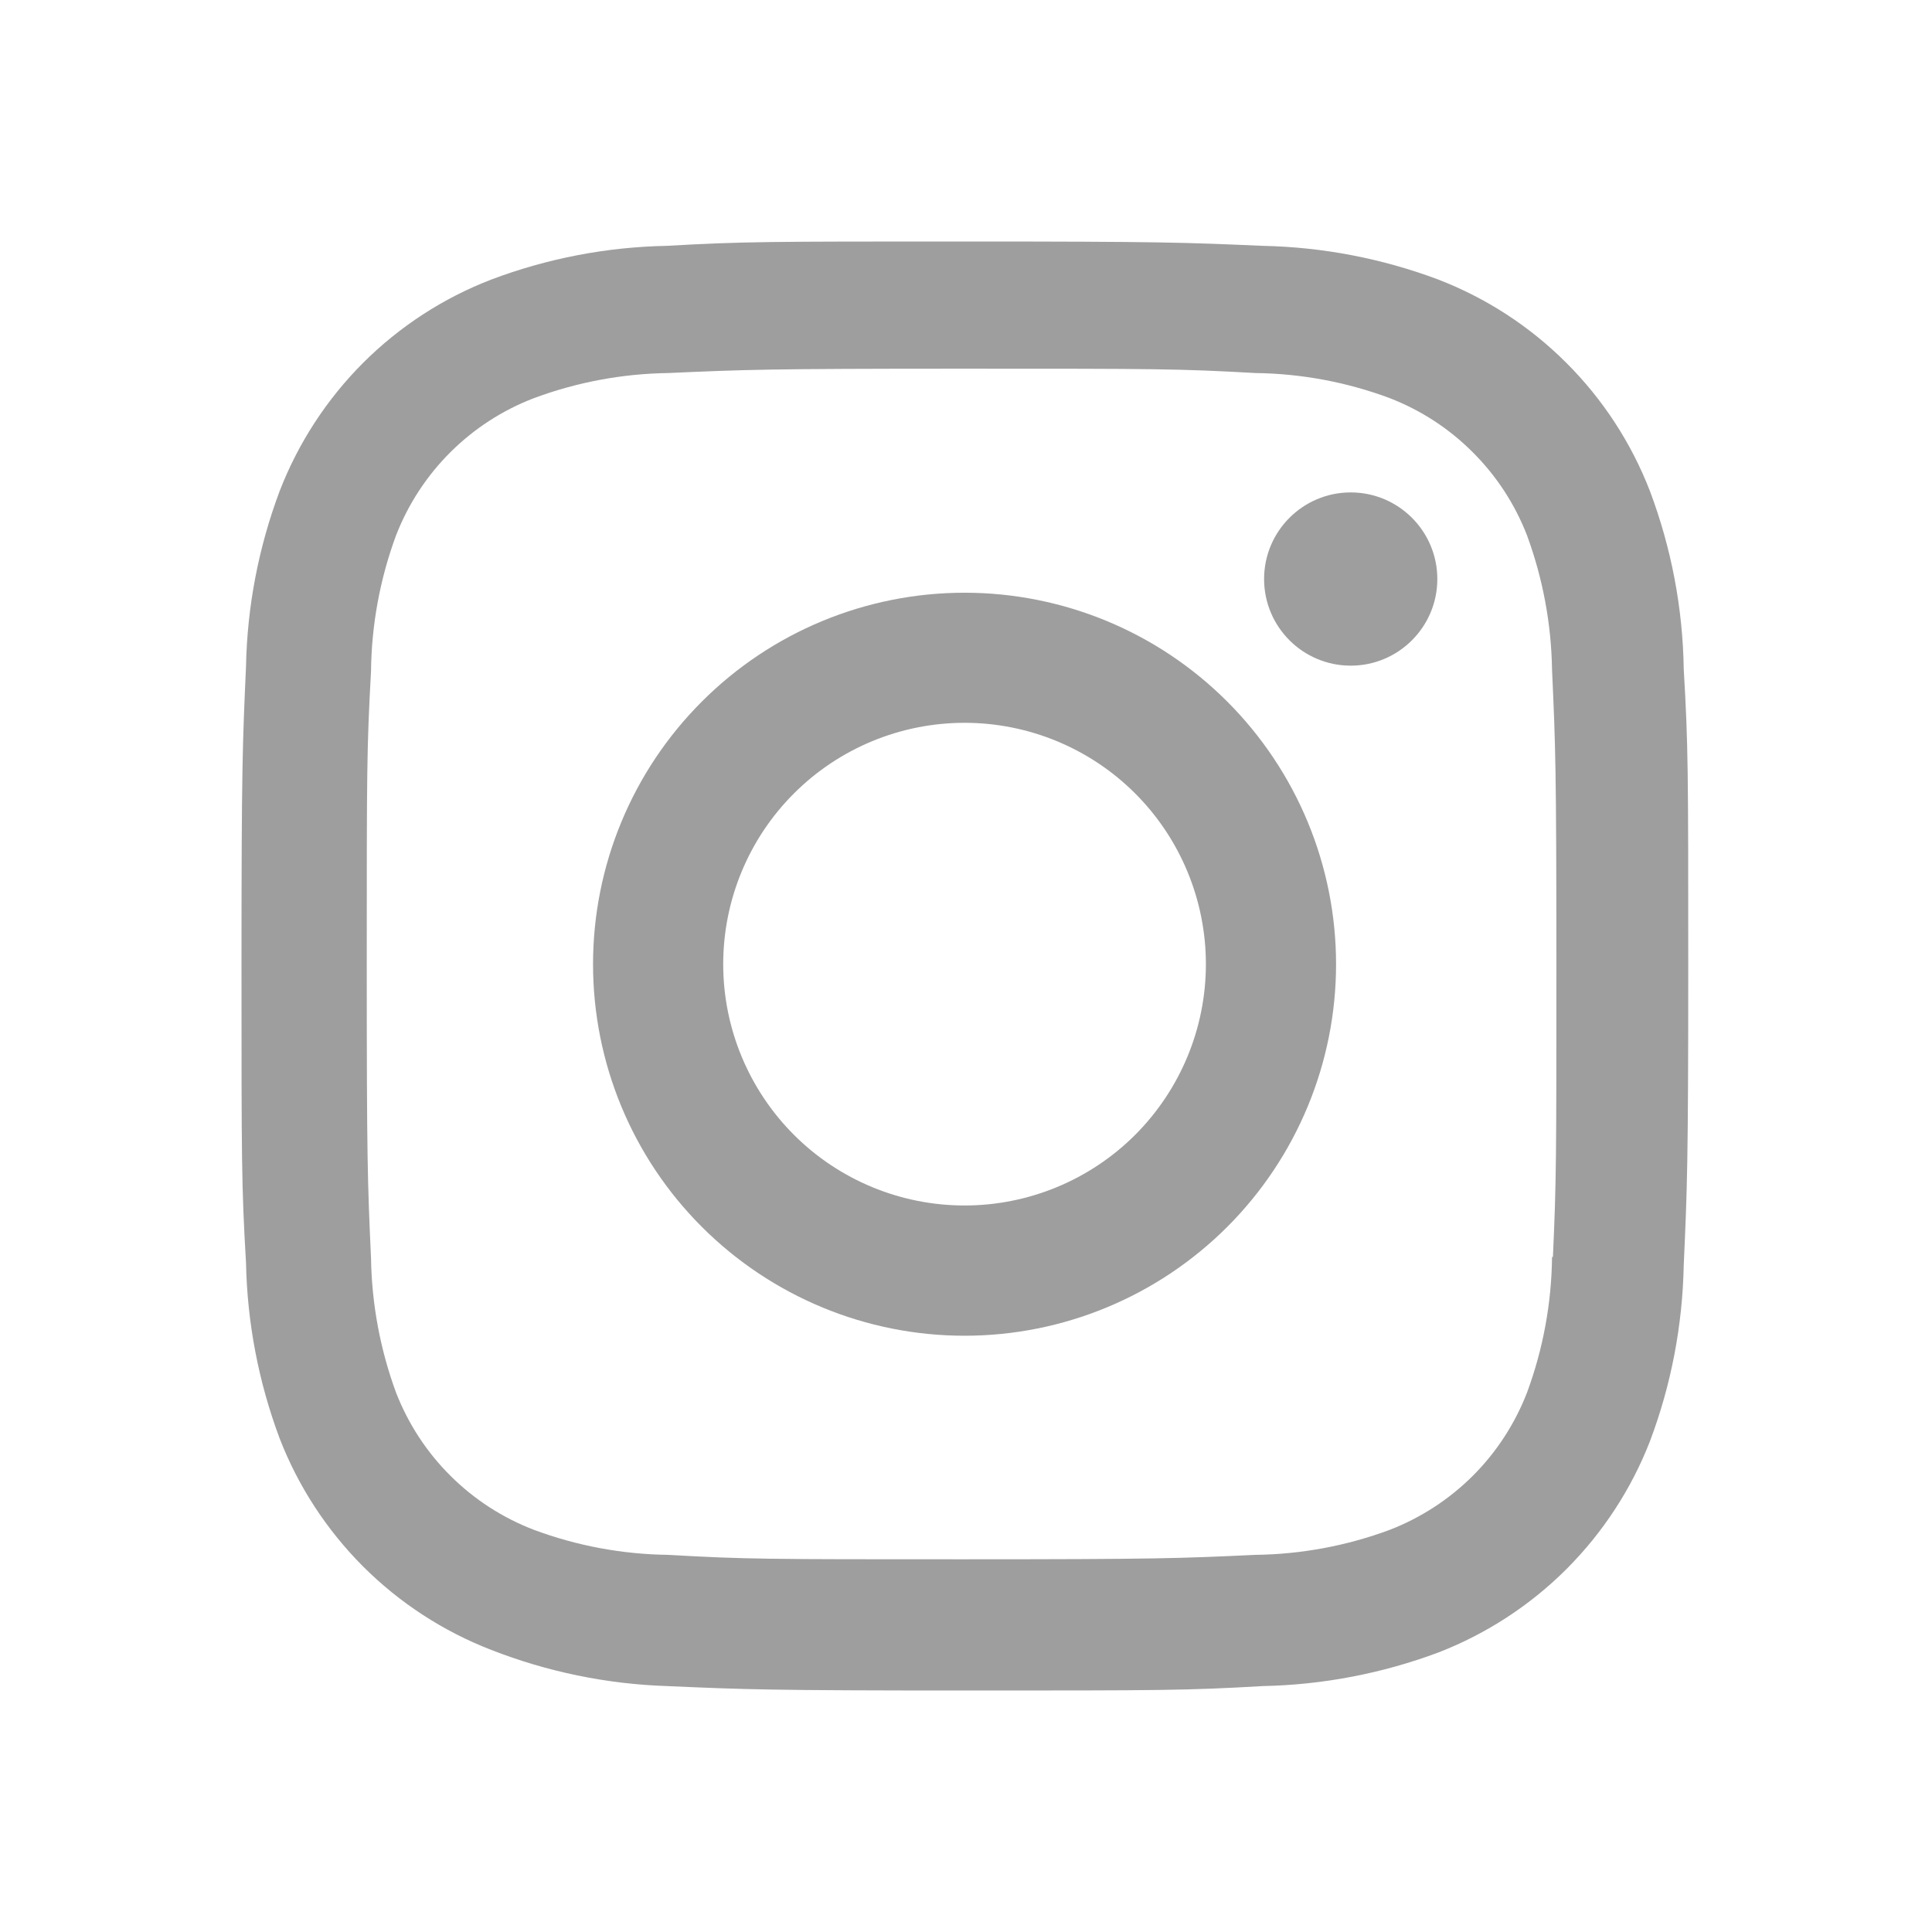
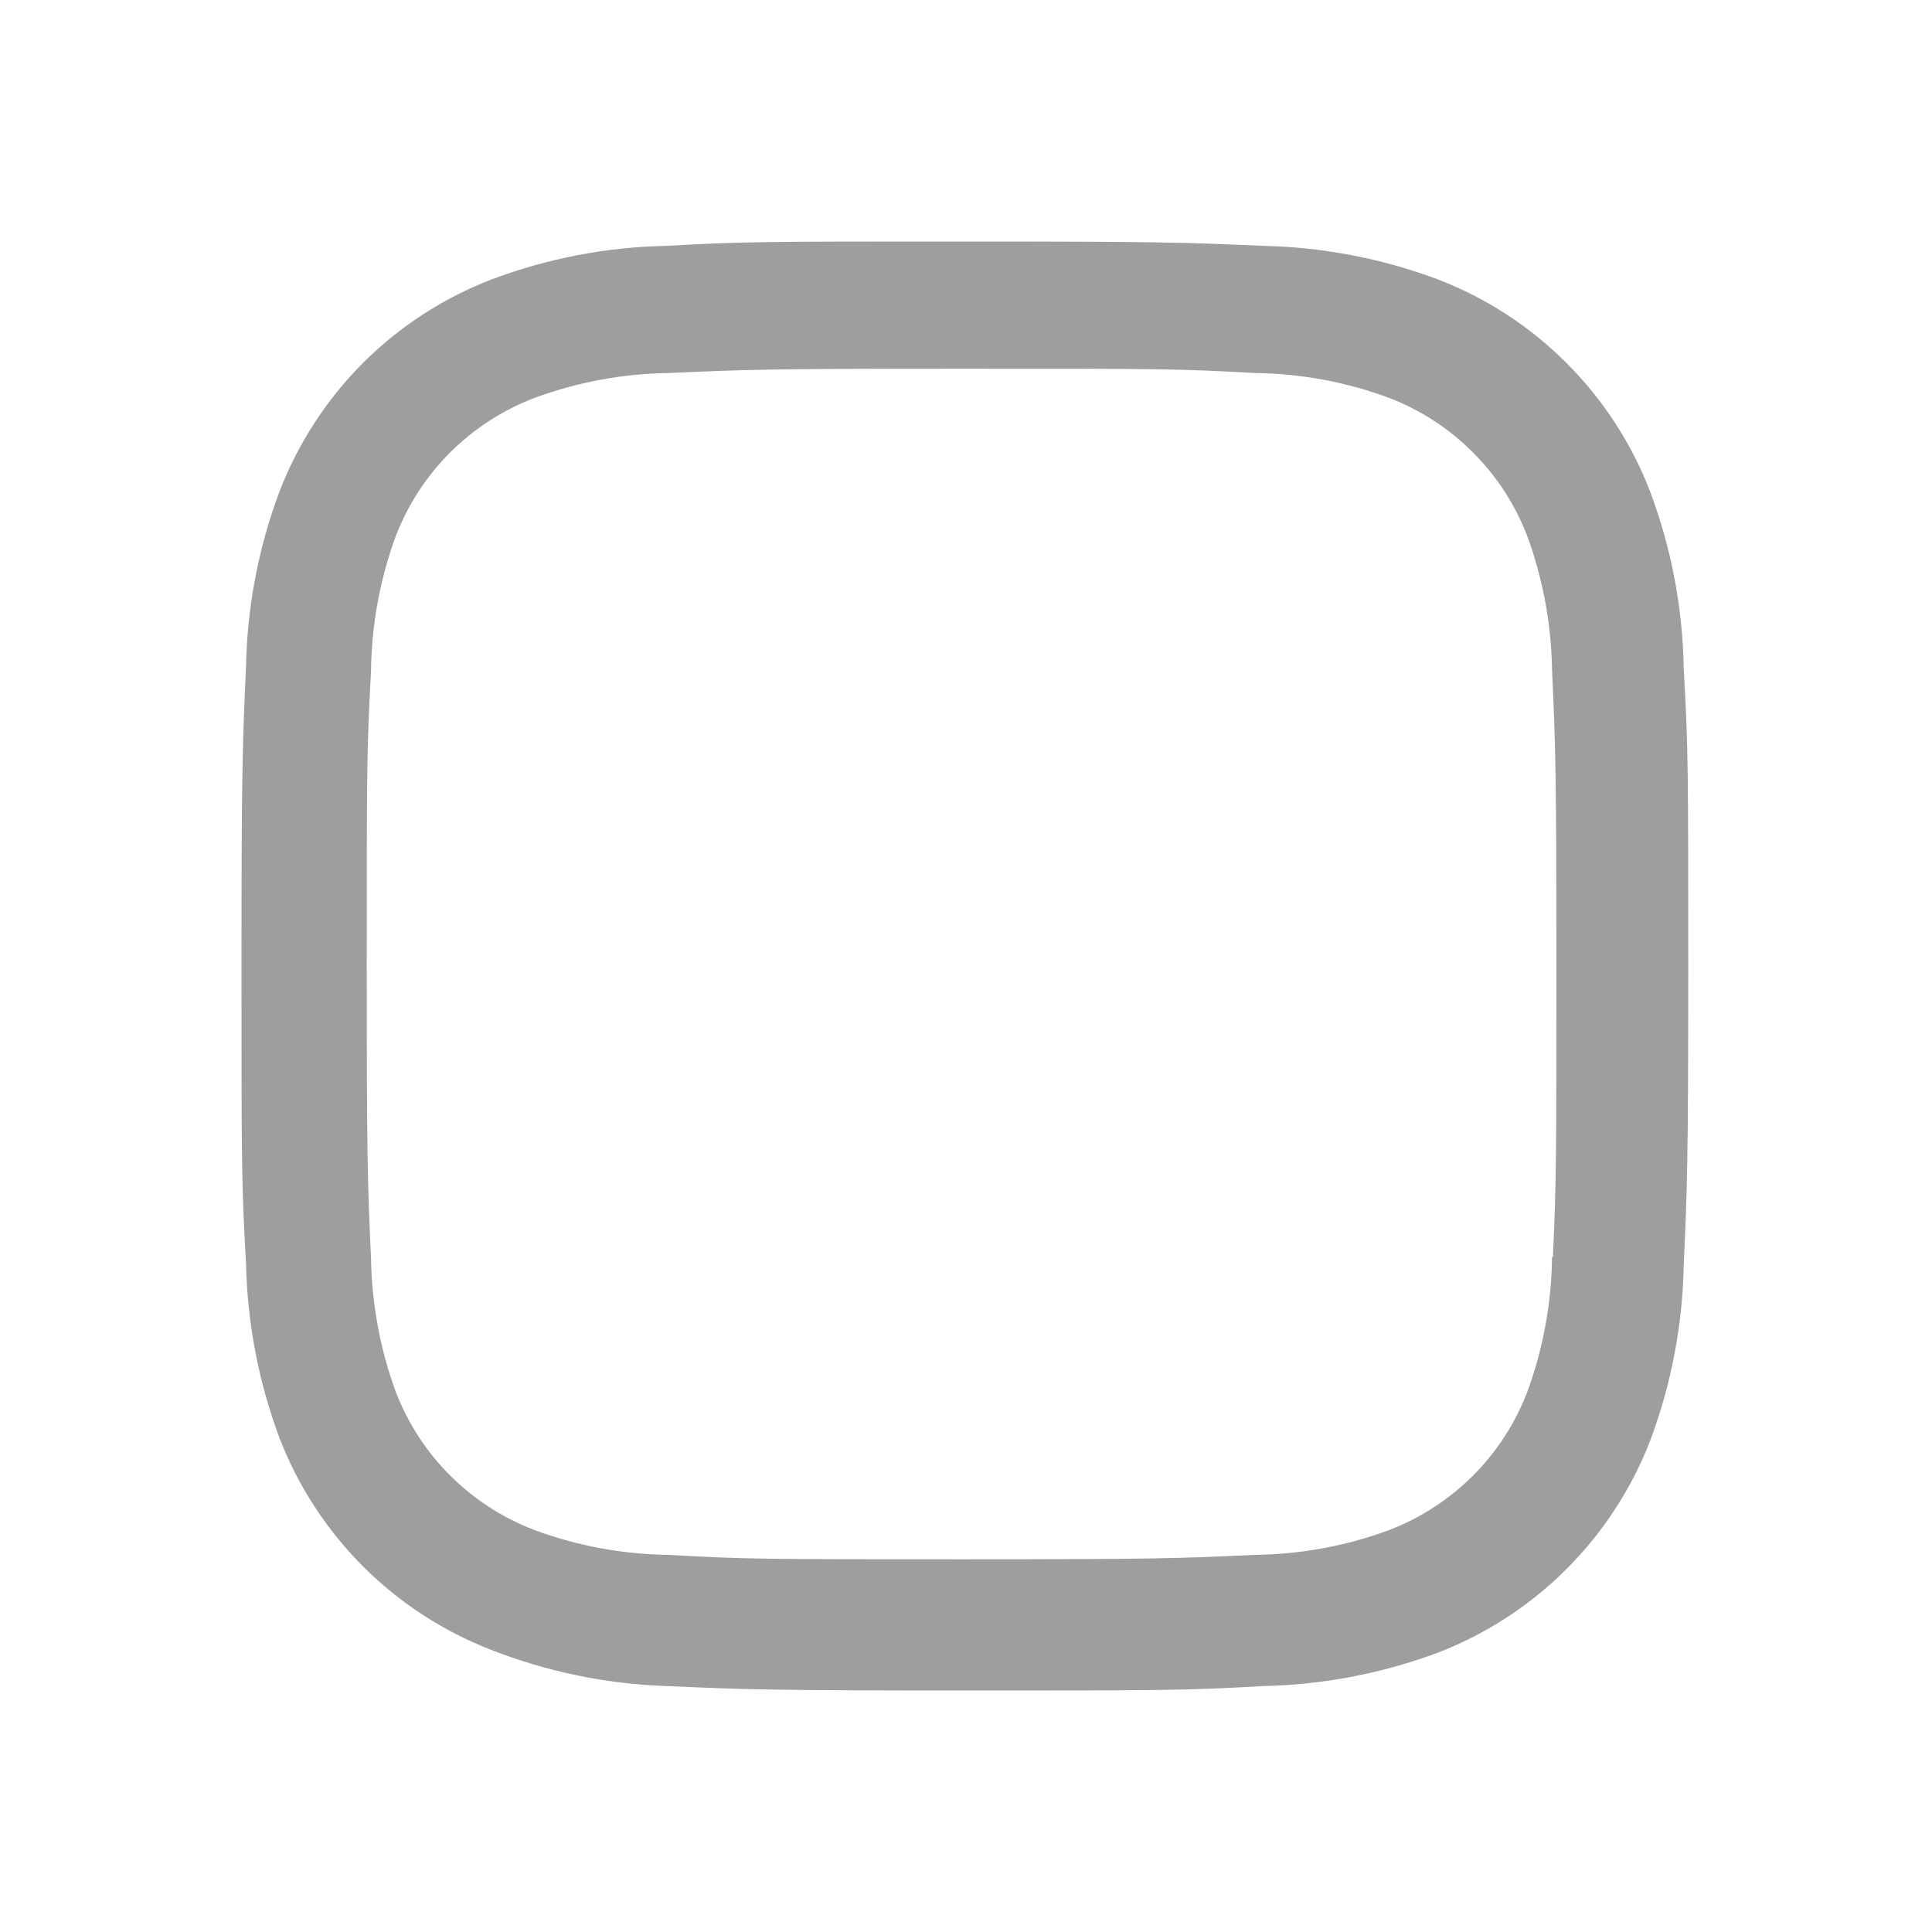
<svg xmlns="http://www.w3.org/2000/svg" width="24" height="24" viewBox="0 0 24 24" fill="none">
-   <path d="M11.982 7.363C10.758 7.363 9.584 7.849 8.719 8.715C7.853 9.58 7.367 10.754 7.367 11.978C7.367 13.202 7.853 14.376 8.719 15.241C9.584 16.106 10.758 16.593 11.982 16.593C13.206 16.593 14.38 16.106 15.245 15.241C16.11 14.376 16.597 13.202 16.597 11.978C16.597 10.754 16.11 9.58 15.245 8.715C14.38 7.849 13.206 7.363 11.982 7.363ZM11.982 14.975C11.187 14.975 10.424 14.659 9.862 14.097C9.3 13.534 8.984 12.772 8.984 11.977C8.984 11.182 9.3 10.419 9.862 9.857C10.424 9.295 11.187 8.979 11.982 8.979C12.777 8.979 13.54 9.295 14.102 9.857C14.664 10.419 14.98 11.182 14.98 11.977C14.98 12.772 14.664 13.534 14.102 14.097C13.54 14.659 12.777 14.975 11.982 14.975Z" fill="#9E9E9E" />
-   <path d="M16.779 8.269C17.373 8.269 17.855 7.787 17.855 7.193C17.855 6.599 17.373 6.117 16.779 6.117C16.185 6.117 15.703 6.599 15.703 7.193C15.703 7.787 16.185 8.269 16.779 8.269Z" fill="#9E9E9E" />
  <path d="M20.496 6.1C20.265 5.503 19.912 4.961 19.459 4.509C19.007 4.056 18.465 3.704 17.868 3.473C17.17 3.211 16.432 3.069 15.687 3.054C14.726 3.012 14.421 3 11.984 3C9.547 3 9.235 3 8.281 3.054C7.536 3.068 6.799 3.21 6.102 3.473C5.505 3.703 4.963 4.056 4.51 4.508C4.058 4.961 3.705 5.503 3.474 6.1C3.212 6.798 3.07 7.536 3.056 8.281C3.013 9.241 3 9.546 3 11.984C3 14.421 3 14.731 3.056 15.686C3.071 16.433 3.212 17.169 3.474 17.869C3.705 18.466 4.059 19.007 4.511 19.46C4.964 19.912 5.506 20.265 6.103 20.496C6.799 20.768 7.536 20.92 8.283 20.945C9.245 20.987 9.549 21 11.986 21C14.423 21 14.736 21 15.689 20.945C16.434 20.93 17.172 20.788 17.87 20.527C18.467 20.295 19.009 19.942 19.461 19.49C19.913 19.037 20.267 18.495 20.498 17.899C20.761 17.2 20.901 16.464 20.916 15.717C20.959 14.757 20.972 14.453 20.972 12.015C20.972 9.577 20.972 9.267 20.916 8.312C20.905 7.556 20.762 6.807 20.496 6.1ZM19.28 15.613C19.274 16.188 19.169 16.758 18.97 17.297C18.82 17.685 18.591 18.038 18.297 18.332C18.002 18.626 17.65 18.855 17.262 19.005C16.728 19.203 16.164 19.308 15.595 19.315C14.647 19.359 14.379 19.37 11.948 19.37C9.515 19.37 9.266 19.37 8.3 19.315C7.731 19.308 7.168 19.203 6.635 19.005C6.245 18.856 5.891 18.627 5.596 18.333C5.3 18.039 5.07 17.686 4.919 17.297C4.723 16.763 4.618 16.2 4.609 15.632C4.566 14.683 4.556 14.416 4.556 11.985C4.556 9.553 4.556 9.304 4.609 8.337C4.615 7.762 4.72 7.193 4.919 6.653C5.224 5.866 5.847 5.246 6.635 4.945C7.168 4.747 7.732 4.642 8.3 4.634C9.249 4.592 9.516 4.58 11.948 4.58C14.38 4.58 14.63 4.58 15.595 4.634C16.164 4.641 16.728 4.746 17.262 4.945C17.65 5.095 18.002 5.324 18.296 5.619C18.591 5.913 18.82 6.265 18.97 6.653C19.166 7.187 19.271 7.75 19.28 8.319C19.323 9.268 19.334 9.535 19.334 11.967C19.334 14.398 19.334 14.659 19.291 15.614H19.28V15.613Z" fill="#9E9E9E" />
</svg>